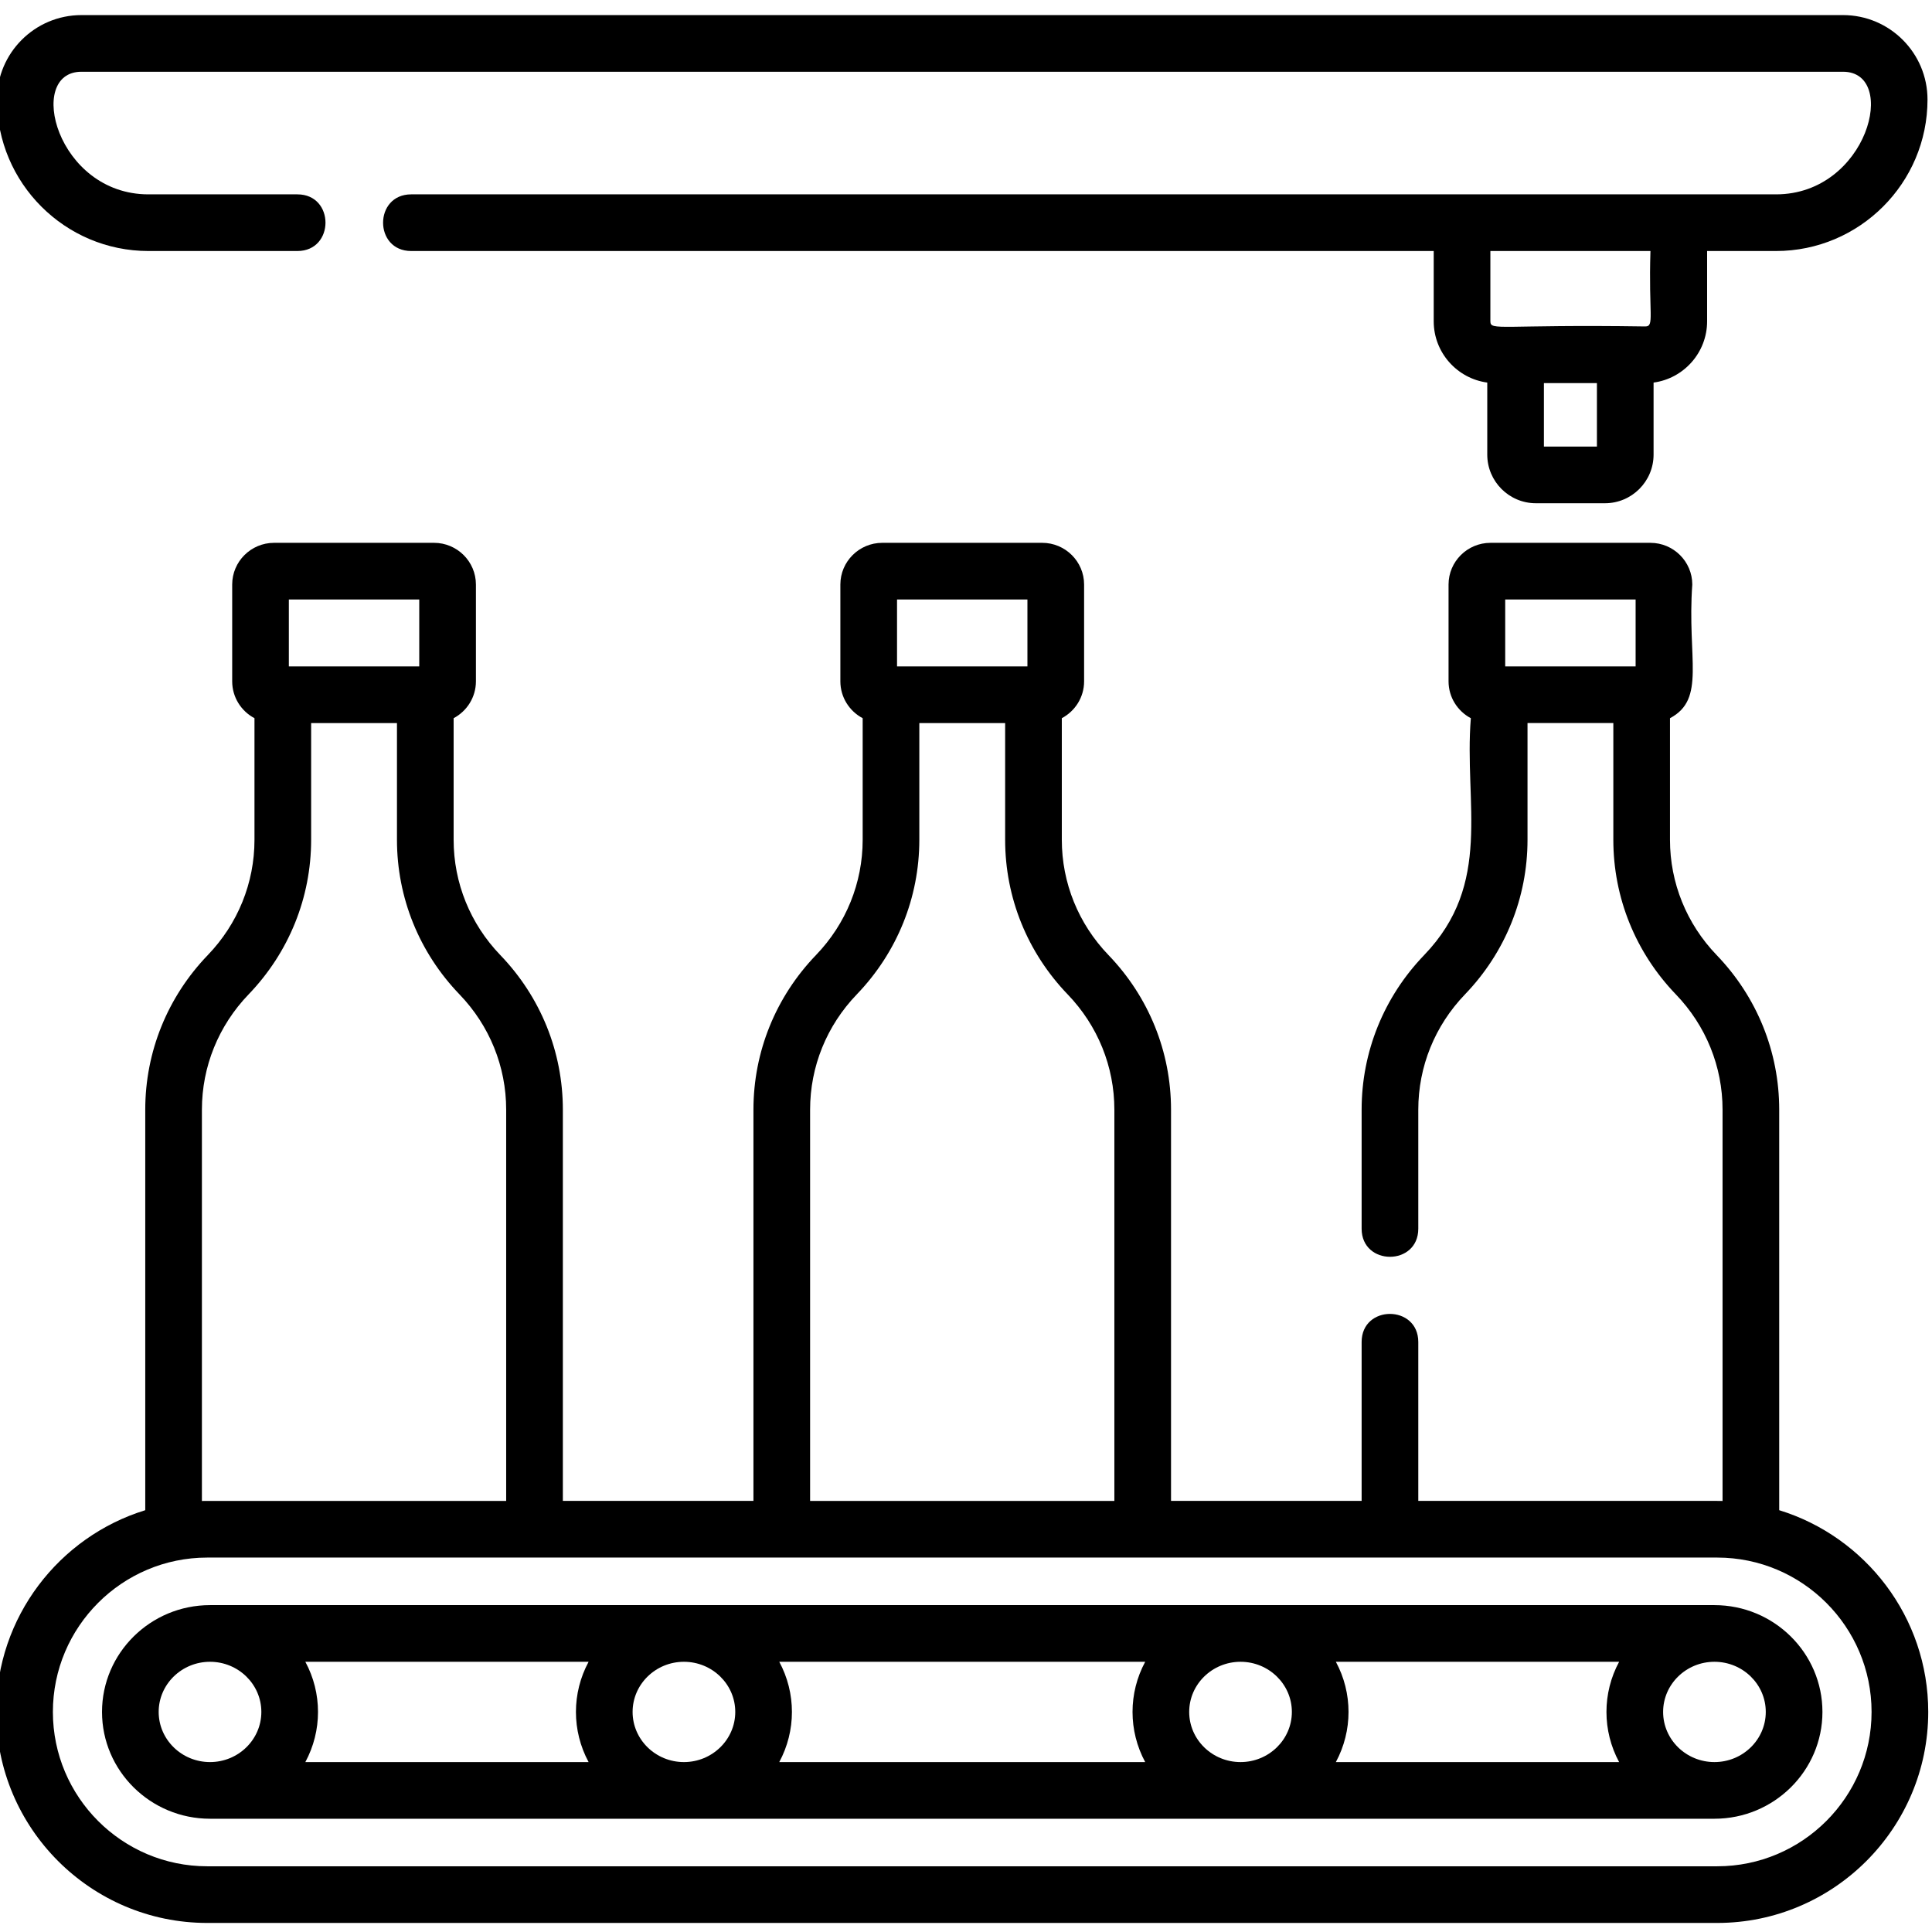
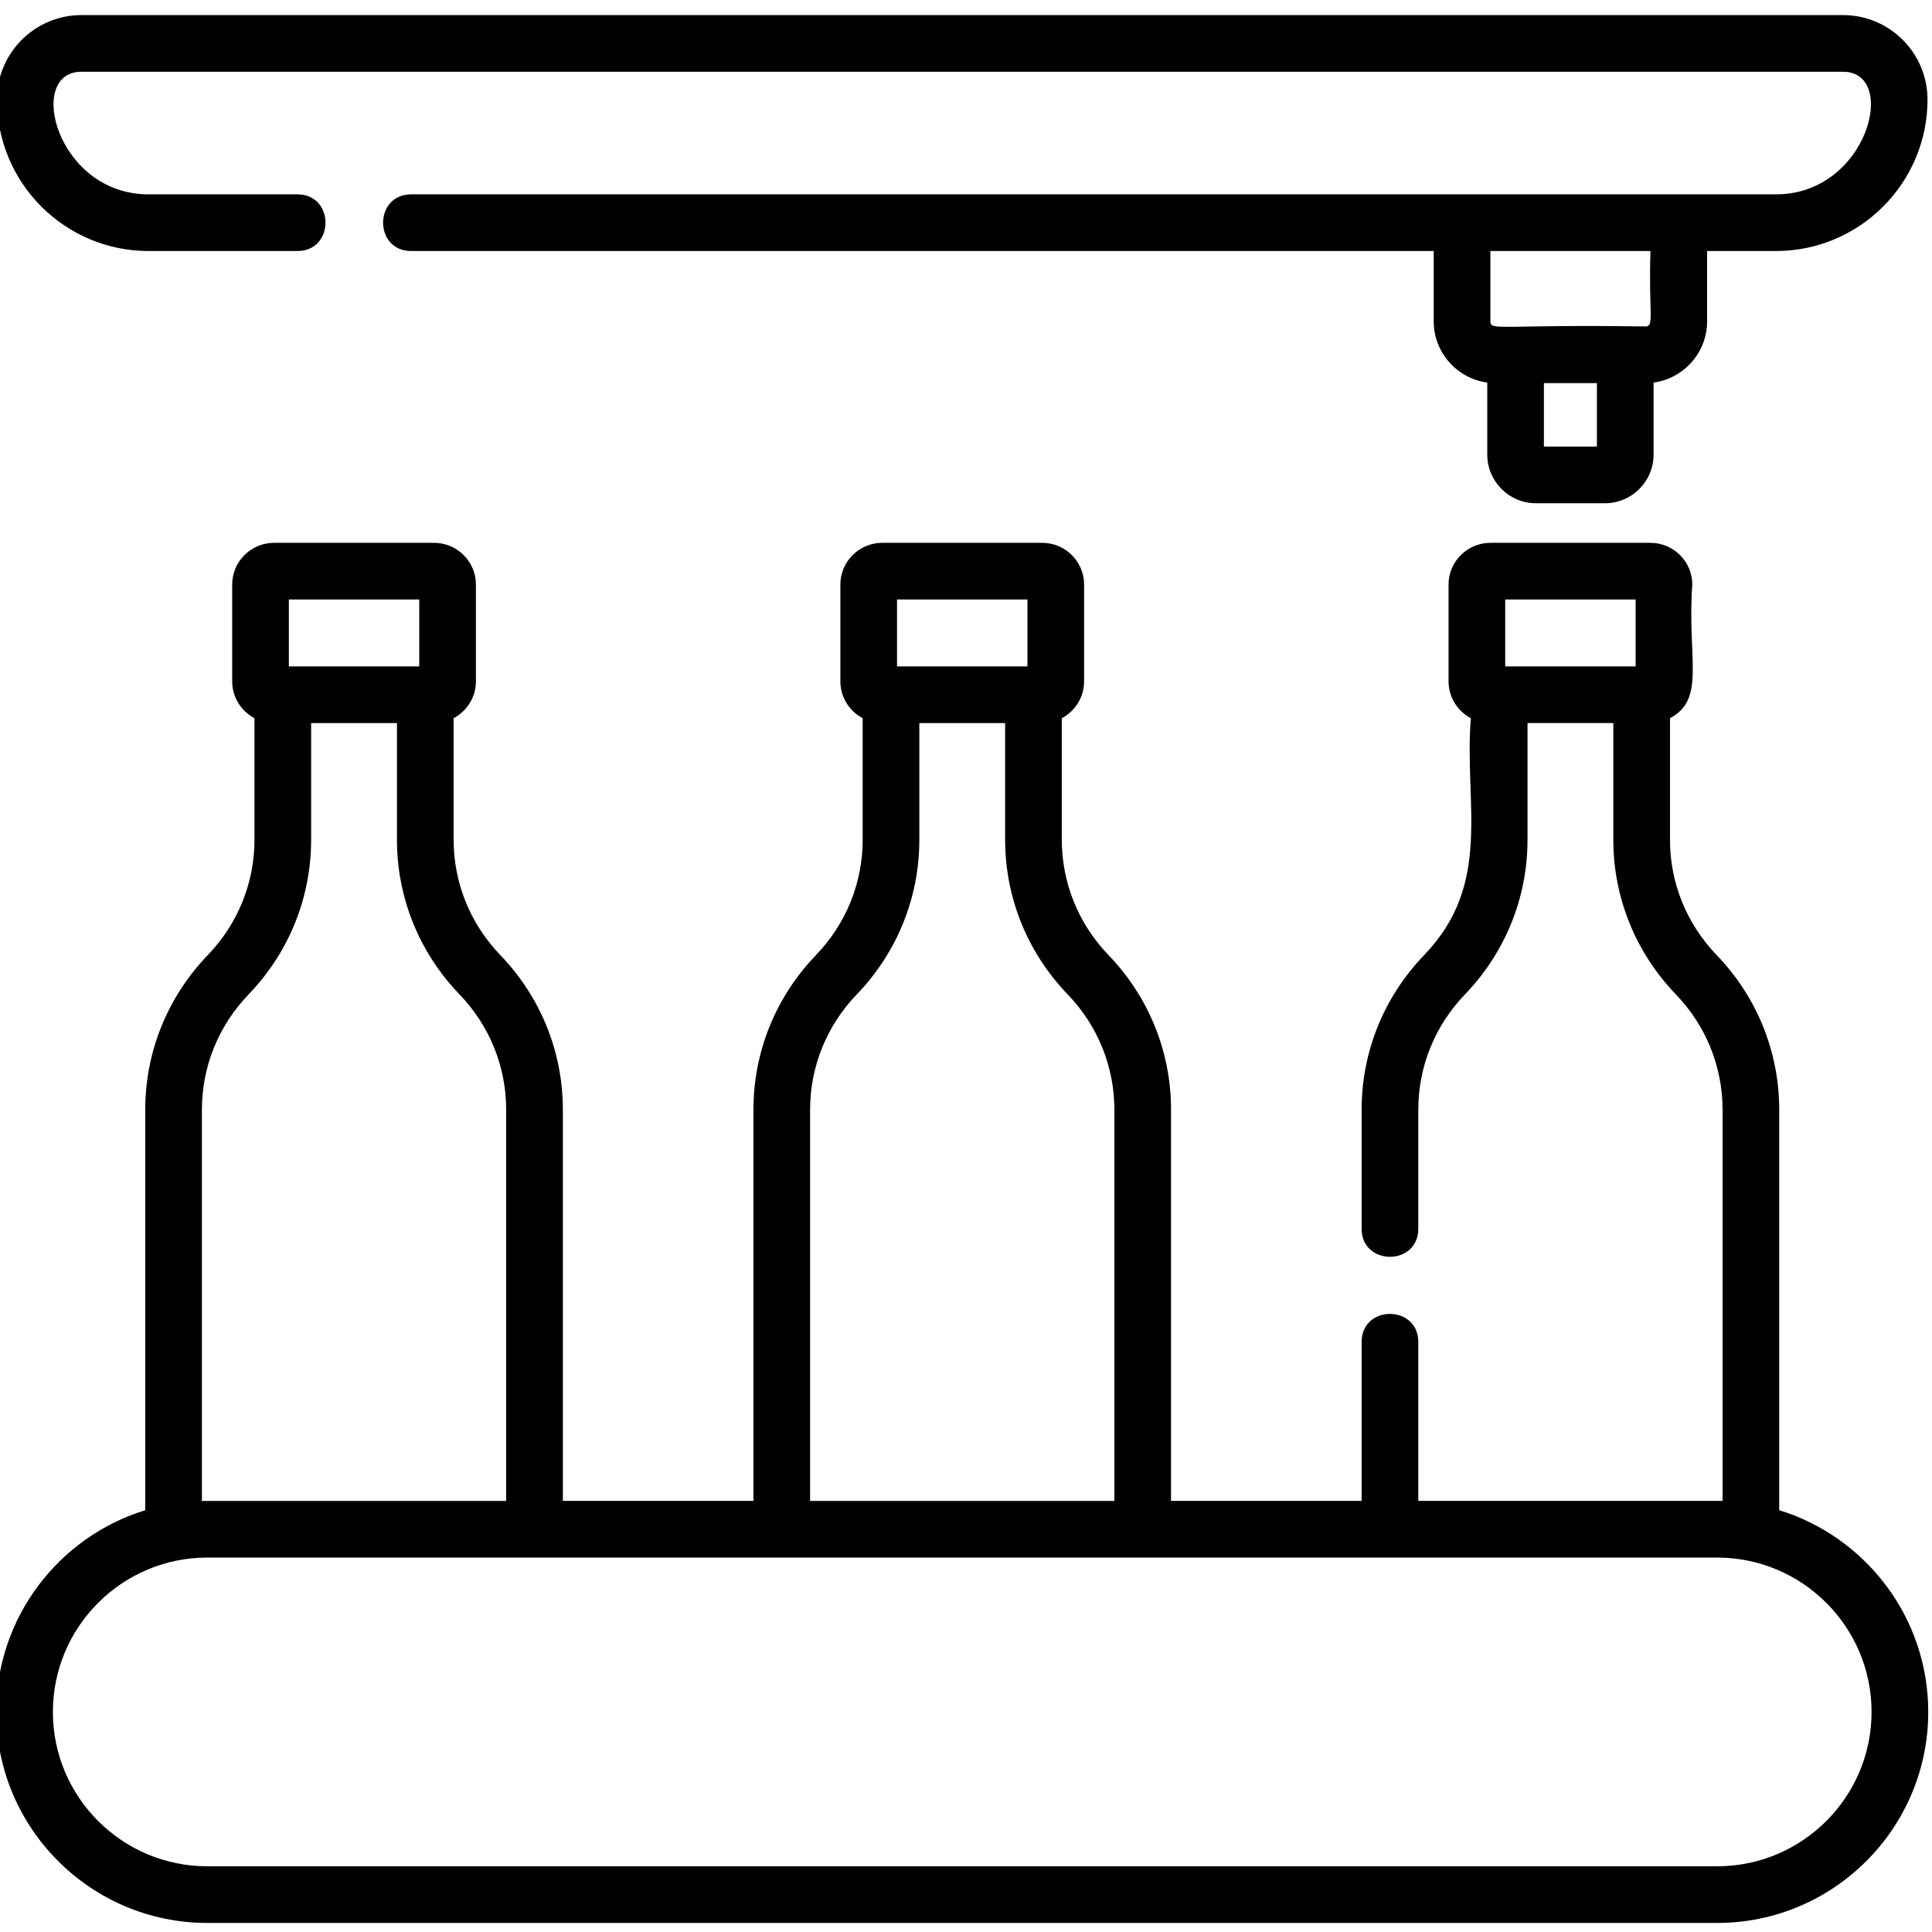
<svg xmlns="http://www.w3.org/2000/svg" height="511pt" viewBox="1 -3 511.999 511" width="511pt">
  <path d="m40.34 63.023h39.469c9.926 0 9.941-15.016 0-15.016h-39.469c-24.348 0-32.582-32.492-17.766-32.492h466.852c14.832 0 6.57 32.492-17.766 32.492h-361.688c-9.926 0-9.941 15.016 0 15.016h270.977v18.625c0 8.289 6.191 15.16 14.191 16.238v19.094c0 7.102 5.777 12.883 12.879 12.883h18.316c7.102 0 12.879-5.781 12.879-12.883v-19.094c8-1.078 14.188-7.949 14.188-16.238v-18.625h18.262c22.137 0 40.145-18.008 40.145-40.145 0-12.34-10.039-22.379-22.379-22.379h-466.855c-12.34 0-22.379 10.039-22.379 22.379 0 22.137 18.008 40.145 40.145 40.145zm383.859 51.82h-14.047v-16.812h14.047zm12.816-31.828c-38.531-.574-41.051 1.262-41.051-1.367v-18.625h42.422c-.52 16.875 1.137 19.992-1.371 19.992zm0 0" />
  <path d="m472.508 396.719v-106.145c0-15.312-5.887-29.859-16.57-40.961-7.98-8.293-12.375-19.145-12.375-30.555v-32.227c9.609-5.086 4.504-15.738 5.91-35.422 0-6.094-4.984-11.051-11.105-11.051h-42.383c-6.121 0-11.105 4.957-11.105 11.051v25.656c0 4.227 2.398 7.906 5.906 9.766-1.836 22.762 5.918 43.773-12.371 62.777-10.688 11.105-16.57 25.652-16.57 40.965v31.543c0 9.926 15.016 9.941 15.016 0v-31.543c0-11.41 4.395-22.262 12.375-30.551 10.684-11.105 16.57-25.652 16.57-40.965v-30.938h22.742v30.938c0 15.312 5.887 29.859 16.57 40.965 7.98 8.293 12.375 19.141 12.375 30.551v103.699c-.469-.012-.941-.016-1.414-.016h-79.219v-42.105c0-9.926-15.016-9.941-15.016 0v42.105h-50.512v-103.684c0-15.312-5.883-29.863-16.57-40.965-7.977-8.289-12.371-19.141-12.371-30.551v-32.227c3.512-1.859 5.906-5.539 5.906-9.766v-25.656c0-6.09-4.98-11.051-11.105-11.051h-42.383c-6.121 0-11.105 4.957-11.105 11.051v25.66c0 4.223 2.398 7.902 5.91 9.762v32.227c0 11.41-4.395 22.262-12.375 30.555-10.684 11.102-16.57 25.648-16.57 40.965v103.68h-50.508v-103.684c0-15.312-5.887-29.863-16.57-40.961-7.98-8.293-12.375-19.145-12.375-30.555v-32.227c3.512-1.859 5.906-5.539 5.906-9.766v-25.656c0-6.09-4.98-11.051-11.102-11.051h-42.383c-6.125 0-11.105 4.957-11.105 11.051v25.66c0 4.223 2.395 7.902 5.906 9.762v32.227c0 11.41-4.395 22.262-12.375 30.555-10.684 11.102-16.57 25.648-16.57 40.965v106.141c-22.844 7.035-39.492 28.34-39.492 53.461 0 30.836 25.086 55.922 55.922 55.922h400.152c30.836 0 55.926-25.086 55.926-55.922 0-25.121-16.648-46.426-39.492-53.461zm-72.613-241.344h34.559v17.73h-34.559zm-161.172 0h34.555v17.73h-34.555zm-23.039 135.199c0-11.41 4.395-22.262 12.375-30.551 10.684-11.105 16.57-25.652 16.57-40.965v-30.938h22.742v30.938c0 15.312 5.887 29.863 16.57 40.965 7.98 8.289 12.375 19.141 12.375 30.551v103.684h-80.633zm-138.137-135.199h34.559v17.73h-34.559zm-23.039 135.199c0-11.41 4.395-22.258 12.375-30.551 10.684-11.105 16.57-25.652 16.57-40.965v-30.938h22.746v30.938c0 15.312 5.883 29.863 16.57 40.965 7.977 8.289 12.371 19.141 12.371 30.551v103.684h-79.219c-.473 0-.941.004-1.414.016zm401.57 200.512h-400.156c-22.555 0-40.906-18.348-40.906-40.906 0-22.555 18.352-40.906 40.906-40.906h400.152c22.559 0 40.91 18.352 40.91 40.906 0 22.559-18.352 40.906-40.906 40.906zm0 0" />
-   <path d="m455.344 421.875h-398.688c-15.781 0-28.621 12.699-28.621 28.305 0 15.605 12.84 28.305 28.621 28.305h398.691c15.777 0 28.617-12.699 28.617-28.305 0-15.605-12.84-28.305-28.621-28.305zm-286.699 28.305c0-7.328 6.102-13.289 13.602-13.289s13.605 5.961 13.605 13.289c0 7.328-6.105 13.289-13.605 13.289s-13.602-5.961-13.602-13.289zm-11.66 13.289h-75.066c4.473-8.289 4.477-18.285 0-26.578h75.066c-4.473 8.289-4.477 18.285 0 26.578zm50.527-26.578h96.977c-4.473 8.289-4.477 18.285 0 26.578h-96.977c4.473-8.289 4.477-18.285 0-26.578zm108.637 13.289c0-7.328 6.105-13.289 13.605-13.289s13.602 5.961 13.602 13.289c0 7.328-6.102 13.289-13.602 13.289s-13.605-5.961-13.605-13.289zm38.867-13.289h75.066c-4.473 8.289-4.477 18.285 0 26.578h-75.066c4.473-8.289 4.477-18.285 0-26.578zm-311.965 13.289c0-7.328 6.102-13.289 13.602-13.289s13.605 5.961 13.605 13.289c0 7.328-6.105 13.289-13.605 13.289s-13.602-5.961-13.602-13.289zm412.293 13.289c-7.5 0-13.602-5.961-13.602-13.289 0-7.328 6.102-13.289 13.602-13.289s13.602 5.961 13.602 13.289c0 7.328-6.098 13.289-13.602 13.289zm0 0" />
</svg>